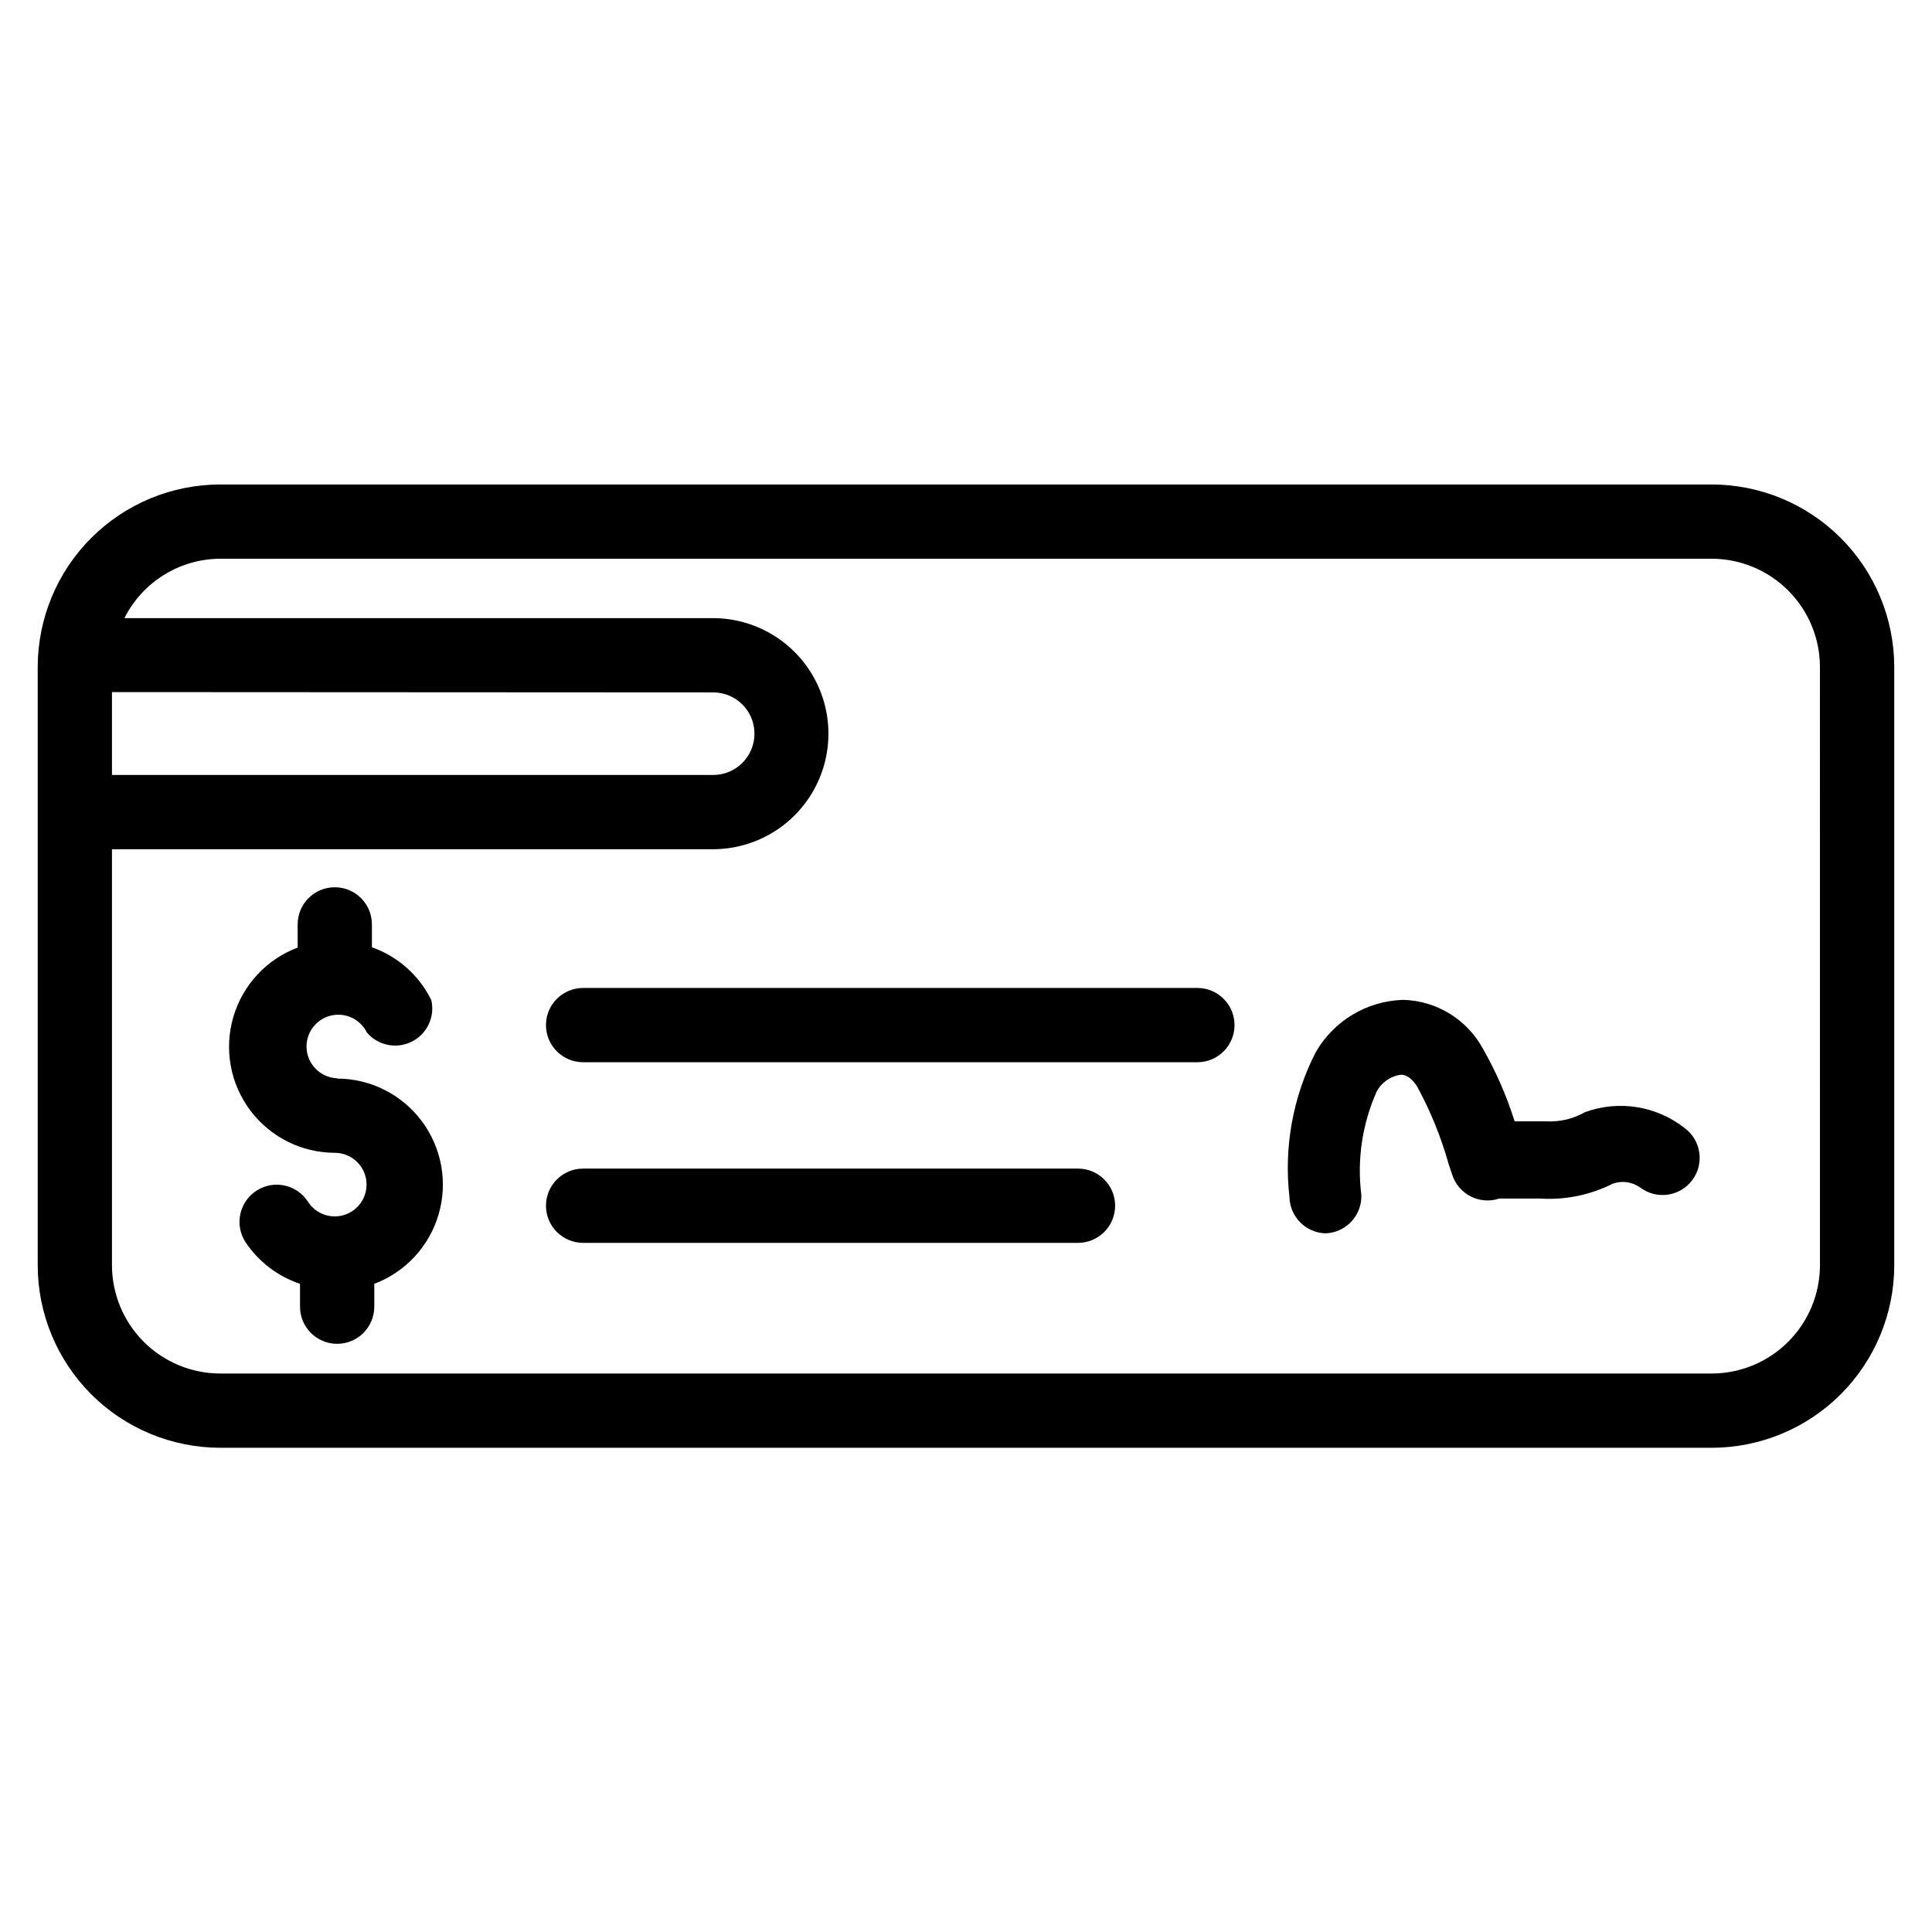
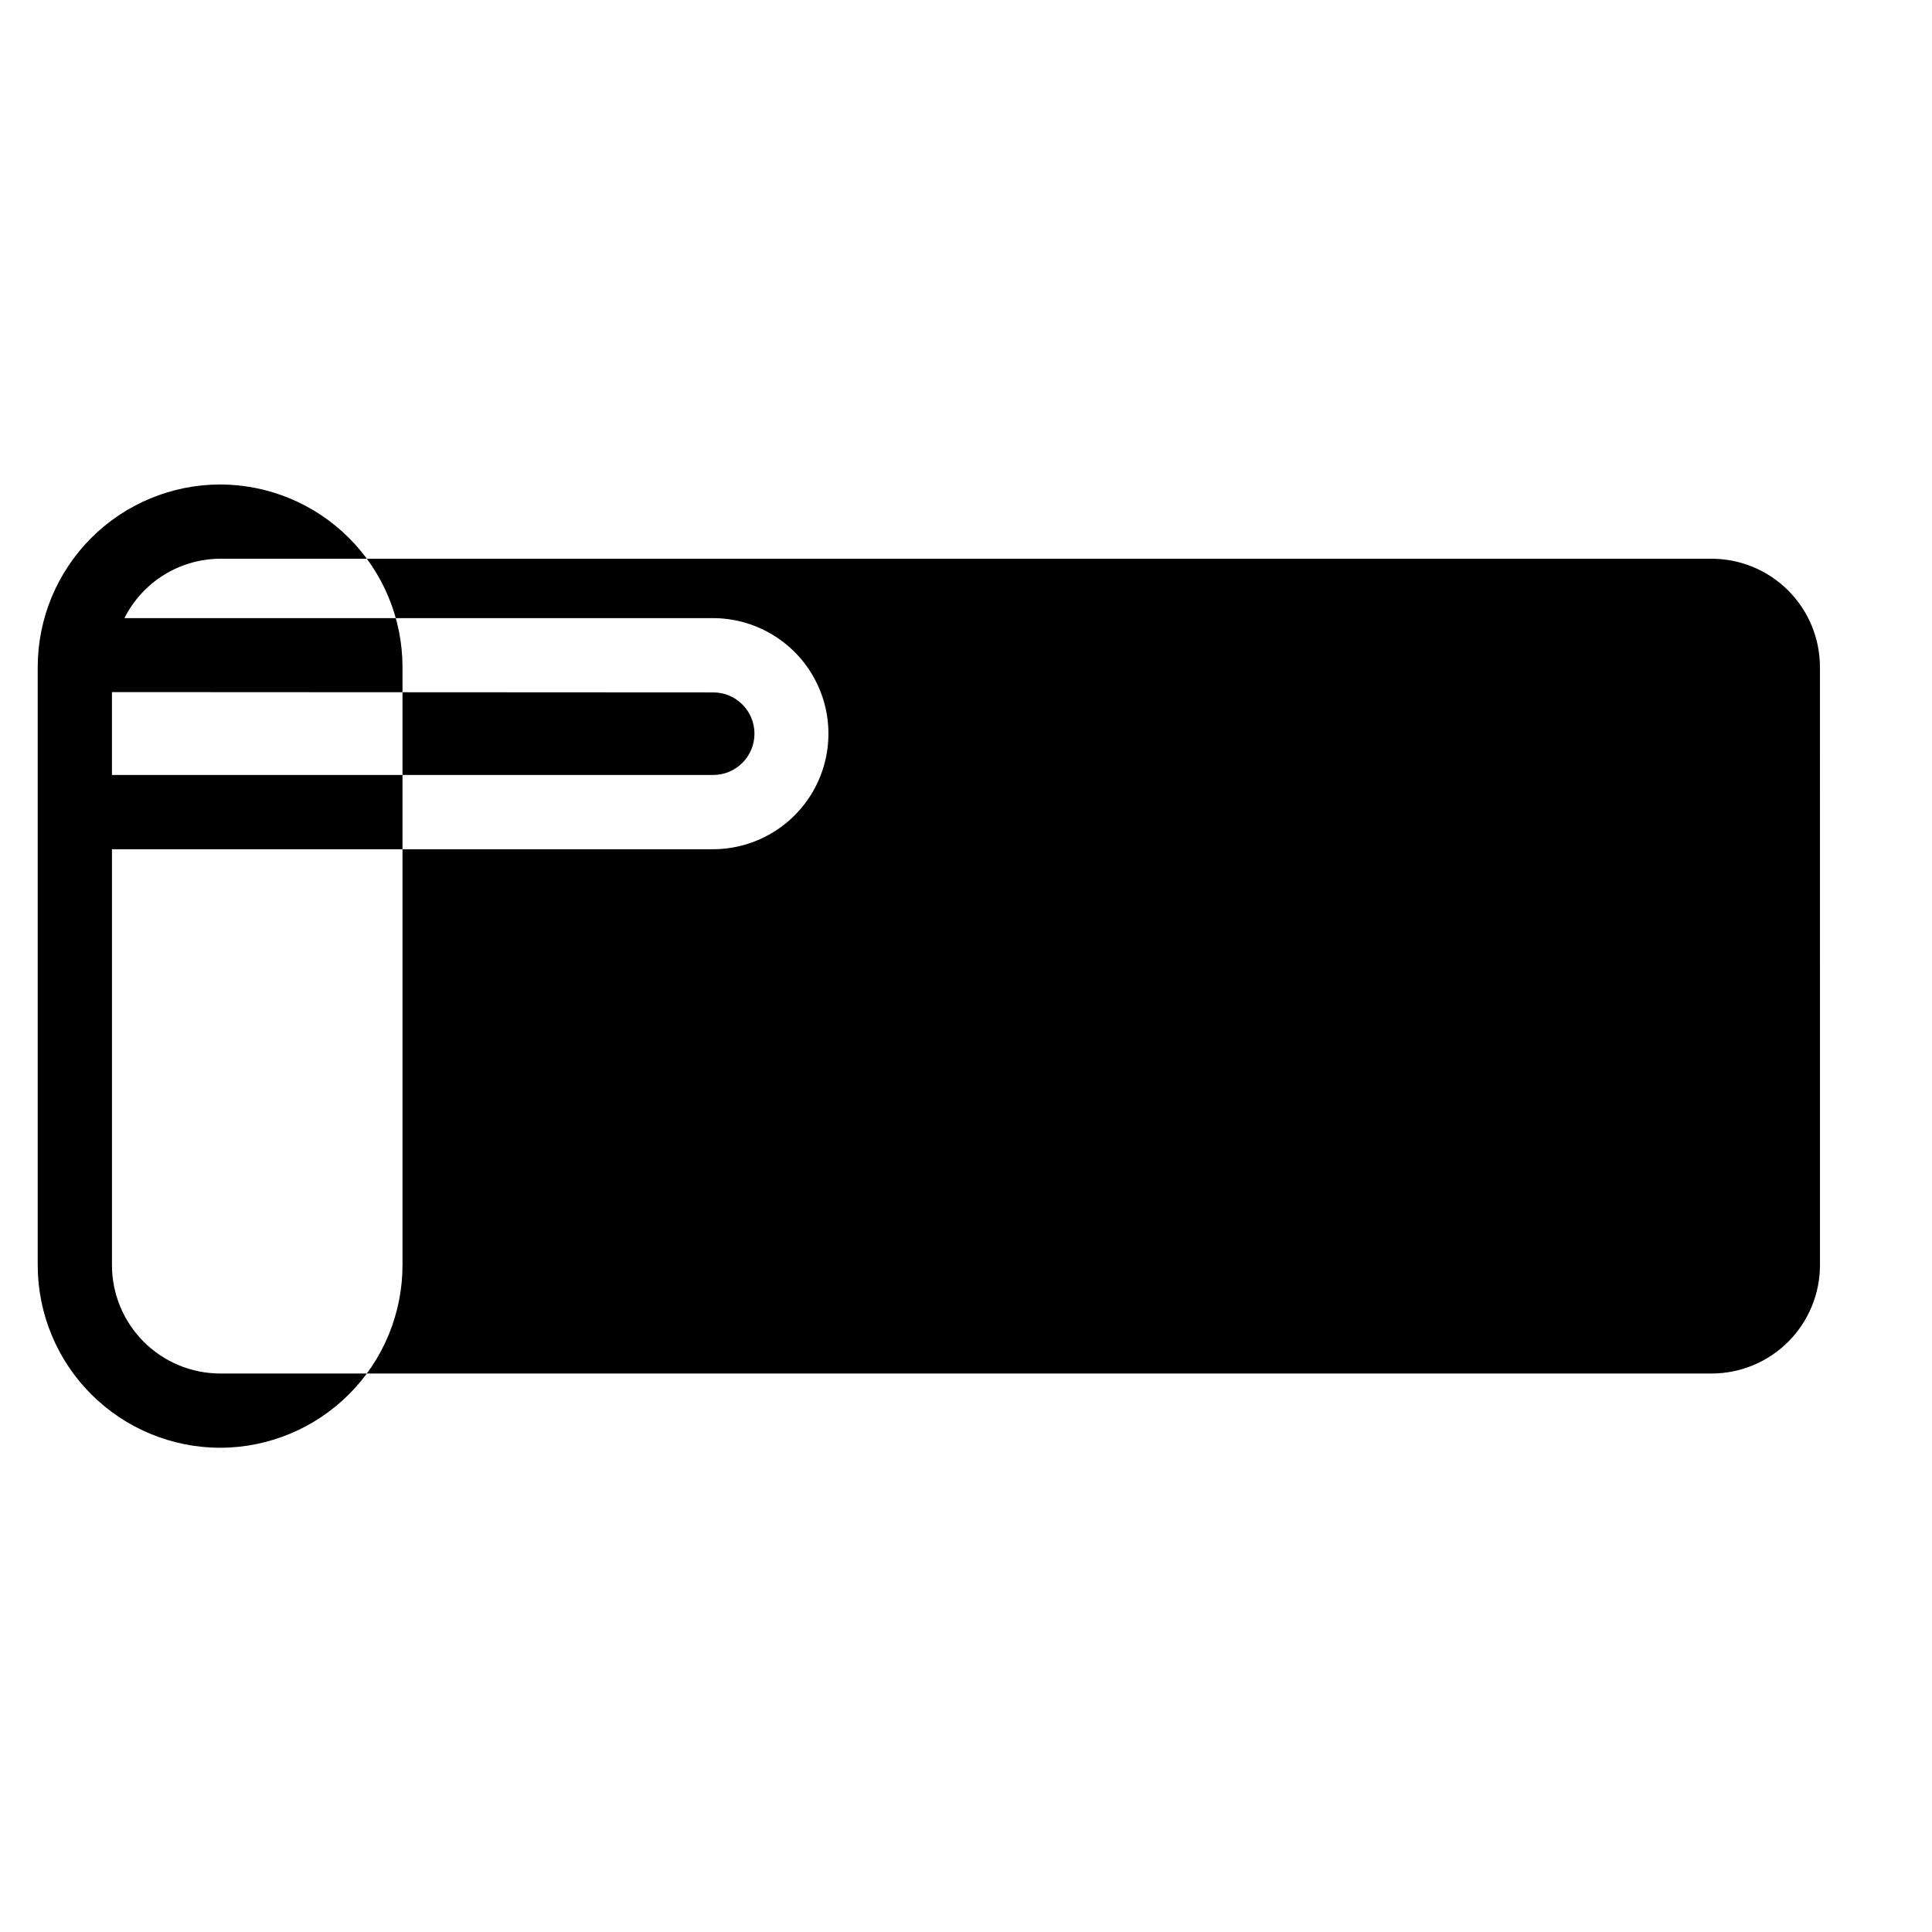
<svg xmlns="http://www.w3.org/2000/svg" fill="#000000" width="800px" height="800px" version="1.1" viewBox="144 144 512 512">
  <g>
-     <path d="m597.66 272.39h-395.33c-12.812 0.02-25.094 5.117-34.156 14.18-9.059 9.059-14.156 21.34-14.18 34.152v158.54c0 12.828 5.09 25.129 14.152 34.207 9.062 9.074 21.355 14.184 34.184 14.207h395.33c12.828-0.023 25.121-5.133 34.184-14.207 9.062-9.078 14.152-21.379 14.152-34.207v-158.54c-0.023-12.812-5.121-25.094-14.18-34.152-9.062-9.062-21.344-14.16-34.156-14.18zm-264.66 55.105v-0.004c6.043 0 10.941 4.898 10.941 10.941 0 6.047-4.898 10.945-10.941 10.945h-159.33v-21.965zm293.31 151.77c0 7.606-3.016 14.902-8.391 20.289-5.371 5.387-12.656 8.422-20.266 8.445h-395.33c-7.606-0.023-14.895-3.059-20.266-8.445-5.371-5.387-8.387-12.684-8.387-20.289v-110.21h159.25c10.938 0 21.047-5.836 26.52-15.312 5.469-9.473 5.469-21.148 0-30.621-5.473-9.477-15.582-15.312-26.52-15.312h-155.95c2.371-4.715 6-8.684 10.488-11.465 4.488-2.777 9.66-4.258 14.938-4.277h395.25c7.609 0.02 14.895 3.055 20.266 8.441 5.375 5.387 8.391 12.684 8.391 20.289z" />
+     <path d="m597.66 272.39h-395.33c-12.812 0.02-25.094 5.117-34.156 14.18-9.059 9.059-14.156 21.34-14.18 34.152v158.54c0 12.828 5.09 25.129 14.152 34.207 9.062 9.074 21.355 14.184 34.184 14.207c12.828-0.023 25.121-5.133 34.184-14.207 9.062-9.078 14.152-21.379 14.152-34.207v-158.54c-0.023-12.812-5.121-25.094-14.18-34.152-9.062-9.062-21.344-14.16-34.156-14.18zm-264.66 55.105v-0.004c6.043 0 10.941 4.898 10.941 10.941 0 6.047-4.898 10.945-10.941 10.945h-159.33v-21.965zm293.31 151.77c0 7.606-3.016 14.902-8.391 20.289-5.371 5.387-12.656 8.422-20.266 8.445h-395.33c-7.606-0.023-14.895-3.059-20.266-8.445-5.371-5.387-8.387-12.684-8.387-20.289v-110.21h159.25c10.938 0 21.047-5.836 26.52-15.312 5.469-9.473 5.469-21.148 0-30.621-5.473-9.477-15.582-15.312-26.52-15.312h-155.95c2.371-4.715 6-8.684 10.488-11.465 4.488-2.777 9.66-4.258 14.938-4.277h395.25c7.609 0.02 14.895 3.055 20.266 8.441 5.375 5.387 8.391 12.684 8.391 20.289z" />
    <path d="m461.32 405.82h-162.79c-5.434 0-9.84 4.406-9.84 9.84 0 5.434 4.406 9.84 9.84 9.84h162.79c5.438 0 9.84-4.406 9.84-9.84 0-5.434-4.402-9.84-9.84-9.84z" />
-     <path d="m429.68 453.69h-131.15c-5.434 0-9.84 4.402-9.84 9.84 0 5.434 4.406 9.84 9.84 9.84h131.15c5.434 0 9.84-4.406 9.84-9.84 0-5.438-4.406-9.84-9.84-9.84z" />
    <path d="m564.05 438.73c-3.129 1.789-6.711 2.633-10.312 2.438h-8.344c-2.106-6.711-4.93-13.18-8.422-19.285-4.231-7.754-12.27-12.672-21.098-12.91-9.645 0.273-18.445 5.555-23.223 13.934-6.039 11.816-8.449 25.152-6.926 38.336 0.121 5.223 4.301 9.438 9.523 9.605 2.609-0.082 5.082-1.199 6.867-3.106 1.785-1.902 2.742-4.441 2.656-7.051-1.168-9.301 0.219-18.746 4.016-27.316 1.281-2.481 3.688-4.184 6.457-4.566 1.574 0 3.07 1.102 4.41 3.305l-0.004 0.004c3.508 6.465 6.277 13.305 8.266 20.387l0.945 2.832v0.004c0.809 2.488 2.578 4.547 4.91 5.731 2.336 1.18 5.043 1.387 7.527 0.566h0.945 9.996c6.613 0.402 13.215-0.957 19.129-3.938 2.461-0.895 5.203-0.512 7.324 1.023 4.348 3.262 10.512 2.379 13.773-1.969 3.262-4.344 2.379-10.512-1.969-13.773-7.481-5.91-17.492-7.519-26.449-4.25z" />
-     <path d="m233.35 429.75c-3.031-0.109-5.769-1.844-7.168-4.535-1.398-2.691-1.242-5.926 0.41-8.469s4.547-4.004 7.574-3.82c3.027 0.184 5.723 1.977 7.055 4.703 2.941 3.449 7.859 4.445 11.91 2.414 4.051-2.035 6.188-6.578 5.172-10.996-3.211-6.551-8.863-11.582-15.742-14.012v-6.062c0-5.434-4.406-9.84-9.84-9.84s-9.84 4.406-9.84 9.84v6.141c-8.266 3.121-14.578 9.941-17.055 18.418-2.473 8.48-0.82 17.629 4.469 24.703 5.289 7.074 13.594 11.25 22.426 11.273 2.973 0.004 5.723 1.57 7.238 4.129 1.516 2.555 1.57 5.719 0.148 8.328s-4.113 4.277-7.086 4.387c-2.969 0.109-5.777-1.355-7.387-3.852-2.934-4.59-9.031-5.926-13.617-2.992-4.586 2.934-5.926 9.031-2.992 13.617 3.453 5.215 8.555 9.121 14.484 11.102v6.062-0.004c0 5.438 4.406 9.84 9.84 9.84s9.84-4.402 9.84-9.84v-6.062 0.004c8.262-3.121 14.578-9.941 17.055-18.418 2.473-8.48 0.82-17.629-4.469-24.703-5.289-7.074-13.594-11.25-22.426-11.277z" />
  </g>
</svg>